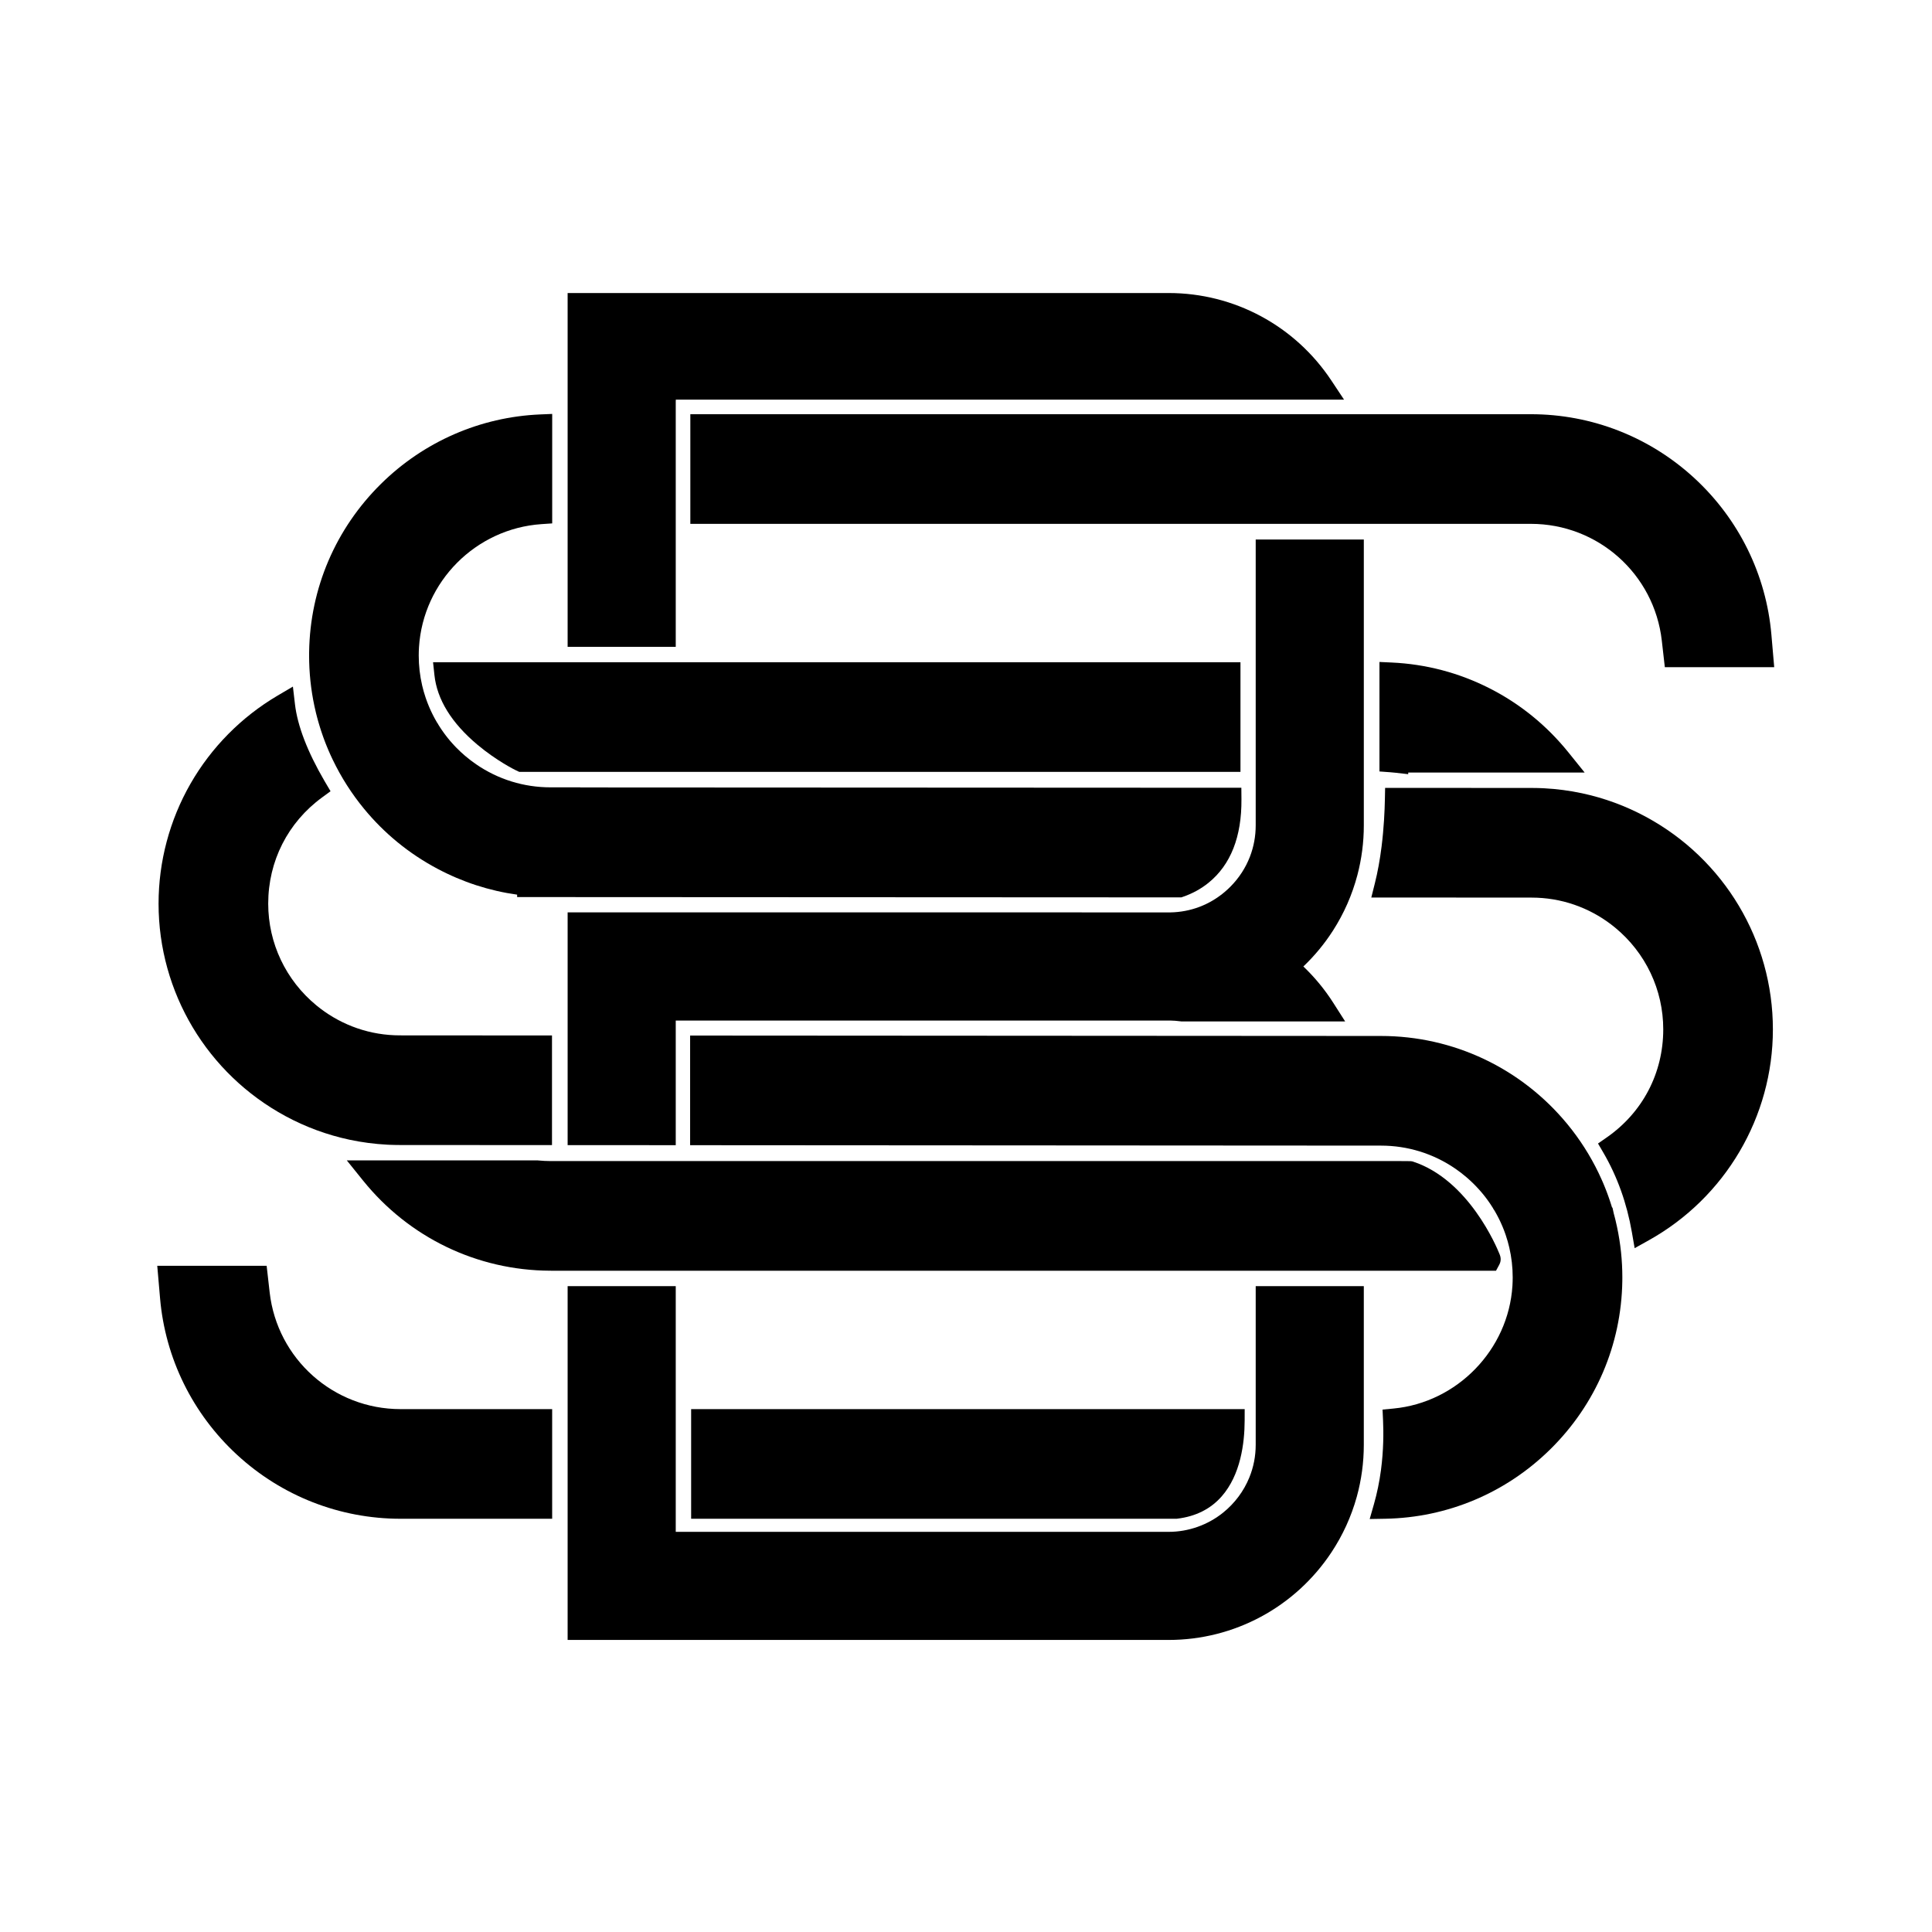
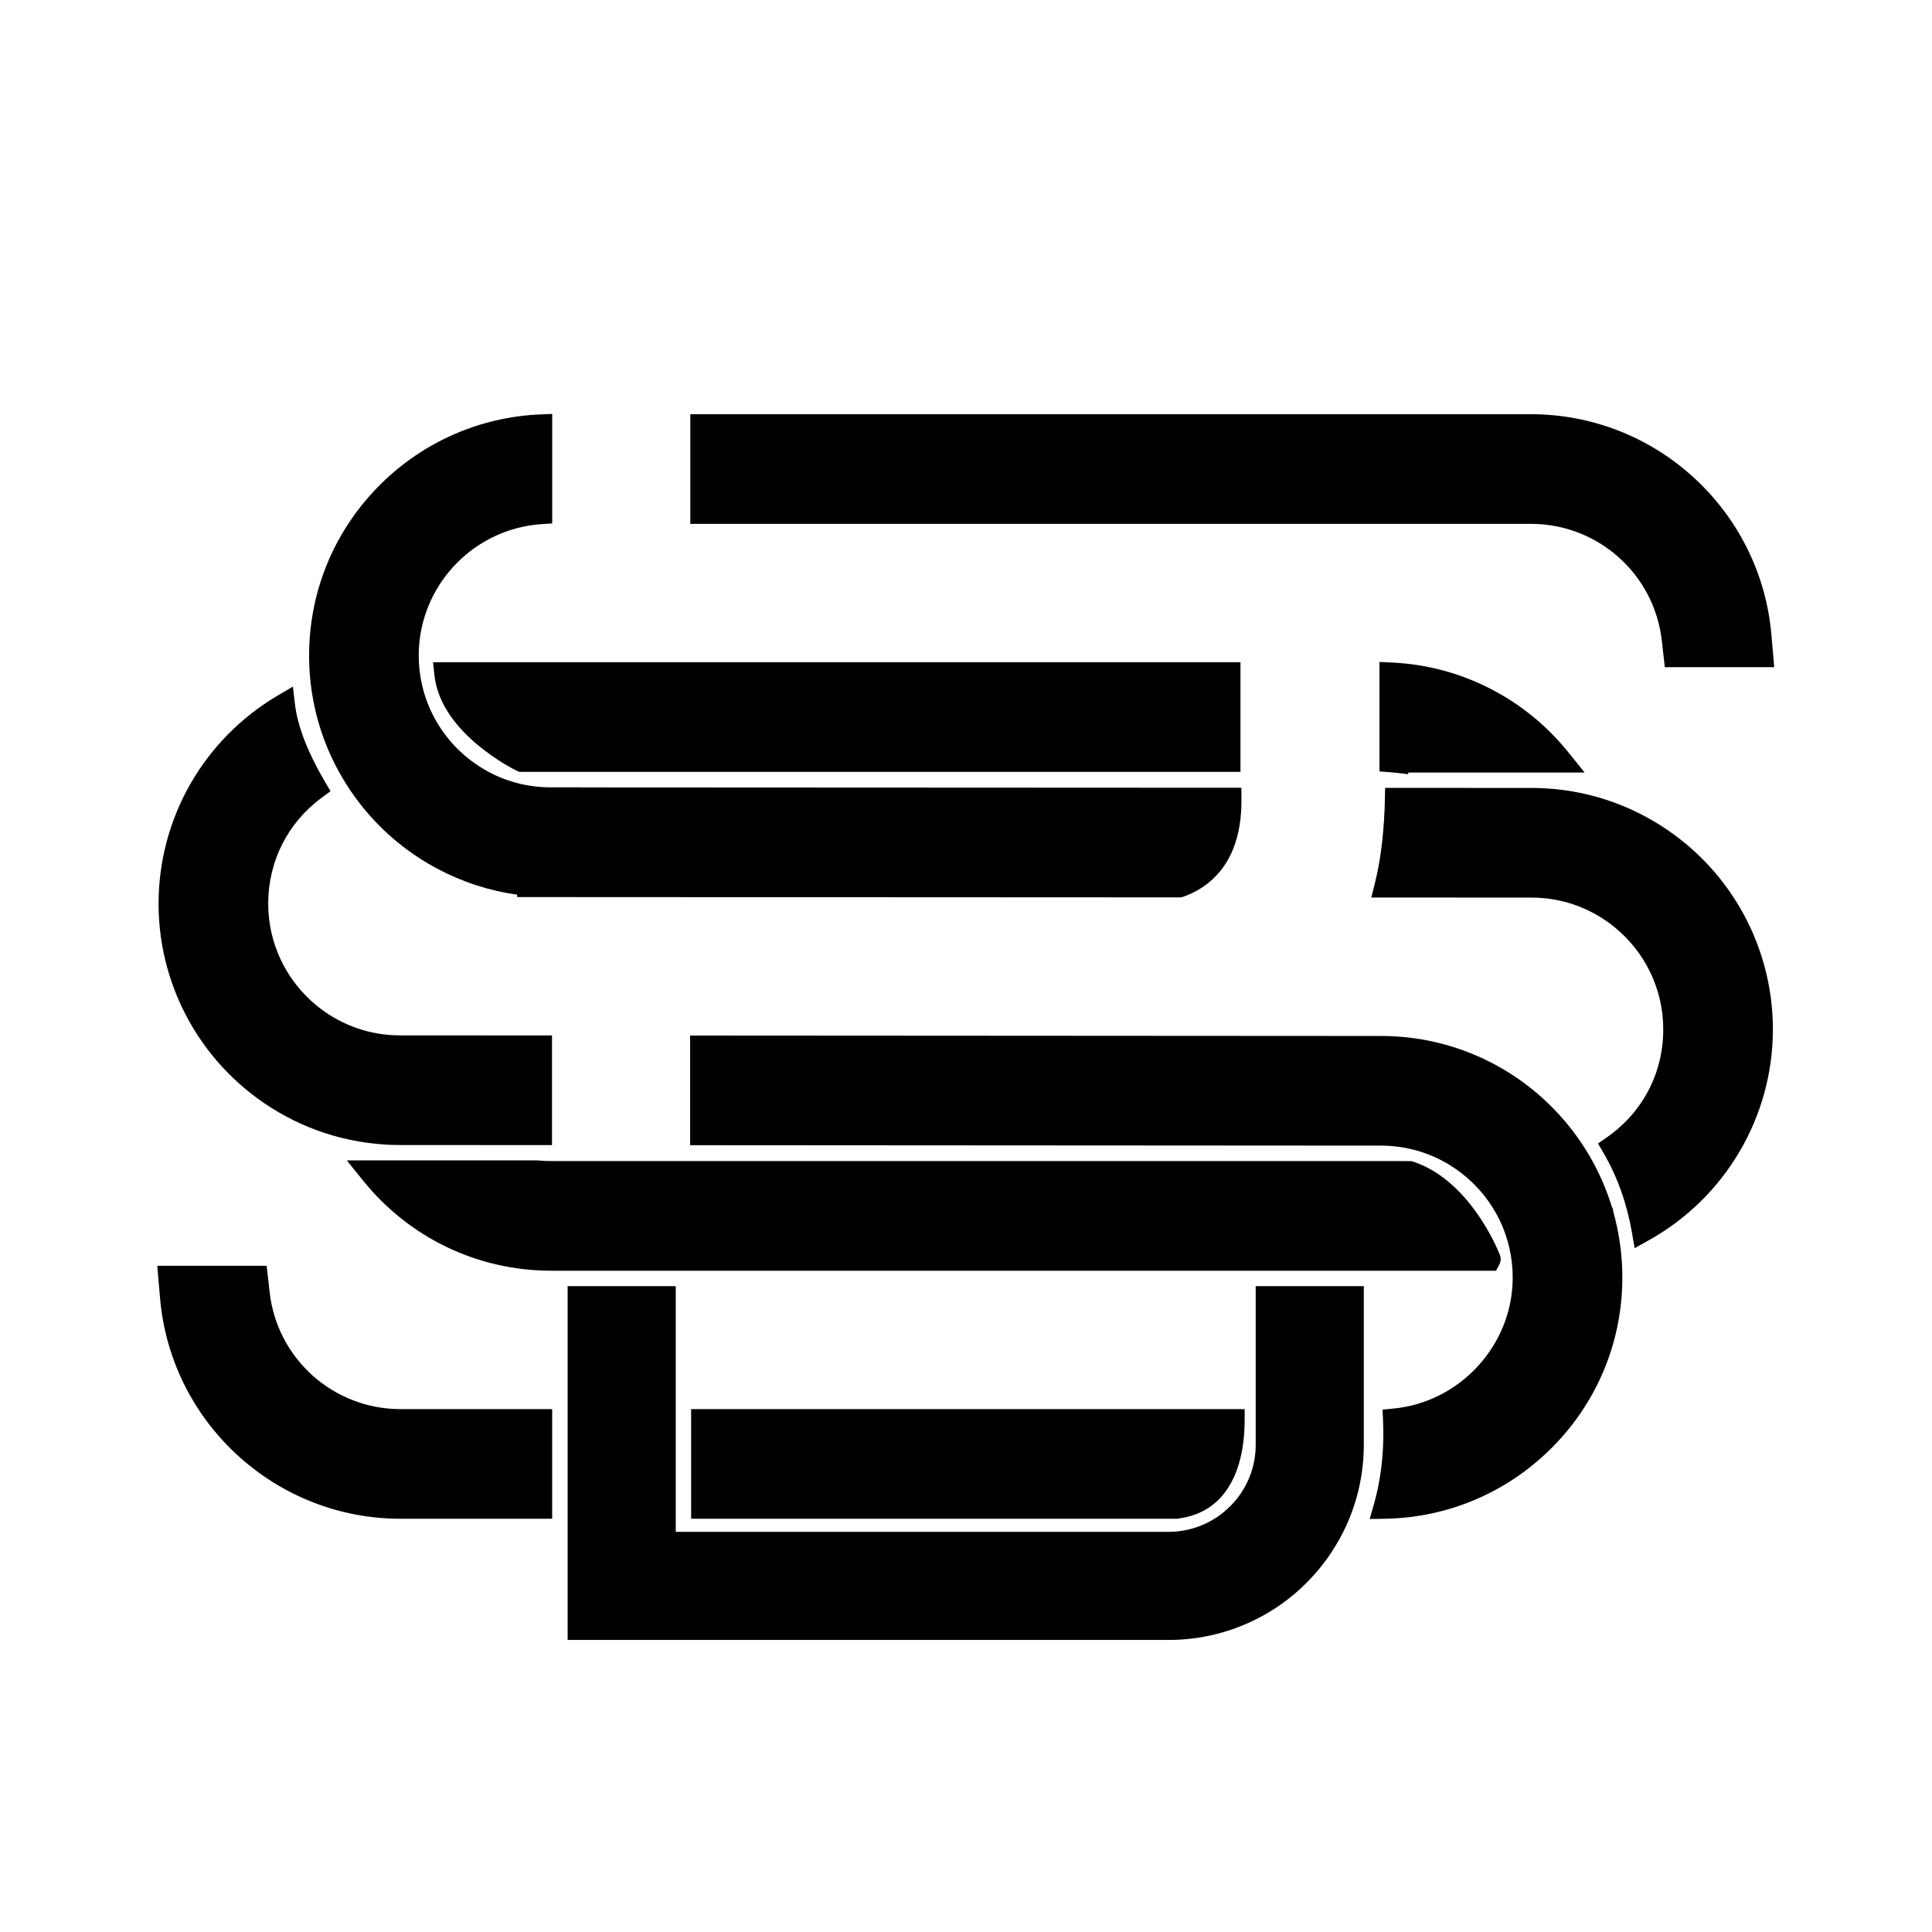
<svg xmlns="http://www.w3.org/2000/svg" xml:space="preserve" style="enable-background:new 0 0 2000 2000;" viewBox="0 0 2000 2000" y="0px" x="0px" id="Layer_1" version="1.1">
  <g>
    <path d="M449.71,698.76c2.71,25.36,17.7,49.65,44.55,72.2c19.79,16.62,38.93,26.03,39.12,26.12l4.12,1.96h746.63v-113.5H448.3   L449.71,698.76z" />
    <path d="M1541.89,712.49c-31.64-16.06-65.75-25.03-101.38-26.66l-12.5-0.57v113.35l11.08,0.81c1.82,0.13,3.64,0.3,5.4,0.5   l13.3,1.51v-1.7h182.63l-16.79-20.85C1601.09,750.93,1573.59,728.59,1541.89,712.49z" />
    <path d="M1552.06,1309.18c2.65-4.92,0.92-9.28,0.35-10.71c-3.11-7.82-32.06-76.98-89.45-95.92l0,0c-1.85-0.61-1.85-0.61-13.78-0.62   c-6.53-0.01-16.1-0.01-28.28-0.02c-24.34-0.01-59.1-0.02-100.79-0.02c-83.39-0.01-194.53,0-305.66,0   c-222.26,0.01-444.48,0.04-444.44,0.04c-4.24-0.01-8.54-0.23-12.78-0.64l-0.57-0.06H359.01l16.8,20.85   c47.54,59.02,118.1,93.03,193.6,93.35c0.35,0.01,0.71,0.01,1.07,0.01h978.19L1552.06,1309.18z" />
    <path d="M279.15,1337.86l-3.12-27.49H162.79l2.91,33.66c5.37,62.02,33.66,119.55,79.68,161.98   c46.3,42.69,106.41,66.21,169.28,66.21h156.93v-113.5H414.66C345.23,1458.71,286.98,1406.76,279.15,1337.86z" />
    <path d="M1218.04,1572.22l0.72-0.09c19.05-2.31,34.49-10.07,45.91-23.07c19.54-22.24,23.72-54.89,23.79-78.36l0.03-11.99H715.46   v113.5H1218.04z" />
    <path d="M295.53,1155.4c20.86,11.28,43.18,19.5,66.33,24.44c12.77,2.72,25.9,4.45,39.11,5.14c1.02,0.05,2.06,0.1,3.04,0.13   l6.18,0.17l0.11,0c1.23,0.02,2.45,0.03,3.7,0.03l157.42,0.09v-113.49l-157.39-0.1c-1.88,0-3.73-0.04-5.55-0.12   c-15.17-0.6-30-3.7-44.07-9.22c-13.31-5.23-25.7-12.51-36.81-21.64c-31.74-26.09-49.95-64.5-49.95-105.4   c0-43.95,20.33-84.03,55.79-109.95l8.74-6.39l-6.25-10.6c-17.66-30.29-27.96-57.05-30.59-79.52l-2.13-18.22l-15.81,9.31   c-37.46,22.07-68.65,53.63-90.22,91.25c-21.61,37.71-33.04,80.63-33.04,124.12C164.15,1027.31,214.5,1111.59,295.53,1155.4z" />
    <path d="M1672.31,1262.9l-0.15-0.58c-0.26-1.04-0.52-2.07-0.79-3.1c-0.27-1.04-0.54-2.08-0.83-3.12l-1.25-5.75l-0.59-0.6   c-0.13-0.44-0.27-0.87-0.39-1.27c-0.37-1.18-0.75-2.38-1.07-3.38c-0.35-1.09-0.72-2.18-1.04-3.12c-0.15-0.45-0.31-0.9-0.48-1.4   l-0.02-0.06c-0.03-0.1-0.07-0.2-0.1-0.28c-0.23-0.66-0.46-1.32-0.7-1.99l-0.07-0.19c-0.32-0.89-0.64-1.77-0.97-2.65   c-0.23-0.64-0.47-1.27-0.67-1.79l-0.99-2.56c-0.44-1.12-0.89-2.22-1.3-3.21l-0.26-0.65c-0.3-0.73-0.6-1.46-0.91-2.18   c-0.11-0.27-0.22-0.52-0.29-0.68l-0.27-0.63c-0.41-0.96-0.84-1.92-1.23-2.78c-0.92-2.06-1.92-4.22-3.07-6.63   c-8.66-18.02-19.51-35-32.23-50.47c-47.75-58.08-118.11-91.39-193.04-91.39L714.41,1072v113.5l715.17,0.44   c27.62,0,54.23,8.25,76.95,23.85c3.91,2.69,7.71,5.6,11.28,8.65l0.4,0.34c2.16,1.86,4.32,3.83,6.4,5.85l0.55,0.54   c0.24,0.23,0.47,0.47,0.71,0.71l2.24,2.28c0.93,0.97,1.89,2,2.86,3.09l0.23,0.25c0.26,0.28,0.51,0.57,0.76,0.86l0.51,0.58   c0.43,0.47,0.83,0.95,1.23,1.42c0.7,0.84,1.4,1.68,2.05,2.47c0.83,1.04,1.65,2.09,2.38,3.04c0.43,0.57,0.85,1.14,1.21,1.62   l0.57,0.78c0.25,0.34,0.5,0.7,0.79,1.1c0.38,0.53,0.76,1.07,1.13,1.62l0.98,1.43l2.63,4.08l0.73,1.37l0.69,0.94   c0.07,0.12,0.14,0.24,0.21,0.37l0.55,0.94c0.06,0.1,0.13,0.21,0.18,0.31l0.38,0.67c0.22,0.38,0.43,0.76,0.66,1.17l0.17,0.31   c0.22,0.39,0.44,0.78,0.67,1.23l0.62,1.17c0.09,0.16,0.17,0.31,0.22,0.41l0.61,1.19c0.14,0.27,0.28,0.55,0.45,0.88   c0.1,0.18,0.18,0.36,0.27,0.54l0.13,0.26c0.31,0.63,0.61,1.26,0.94,1.95l0.14,0.3c0.1,0.21,0.2,0.42,0.29,0.63l0.76,1.68   c0.14,0.3,0.27,0.61,0.41,0.93l0.57,1.31c0.19,0.43,0.37,0.87,0.5,1.17l0.15,0.37c0.25,0.61,0.49,1.22,0.76,1.89l0.08,0.2   c0.21,0.52,0.42,1.04,0.62,1.6l0.14,0.39c0.26,0.7,0.52,1.39,0.75,2.05c0.24,0.67,0.47,1.34,0.74,2.15   c1.38,4.09,2.59,8.3,3.57,12.53c2.35,10.08,3.54,20.49,3.54,30.94c0,2.83-0.09,5.75-0.27,8.67c-4.16,66.16-57.1,120.8-123.14,127.1   l-11.32,1.08l0.52,11.36c0.54,11.86,0.61,30.37-2.15,51.22c-1.61,12.15-4.05,23.98-7.24,35.18l-4.43,15.52l16.13-0.28   c64.29-1.13,124.97-26.69,170.88-71.96c47.05-46.39,73.5-108.2,74.49-174.02c0.02-1.28,0.03-2.57,0.03-3.85   c0-17.58-1.85-35.16-5.5-52.24C1673.45,1267.72,1672.89,1265.3,1672.31,1262.9z" />
    <path d="M327.12,738.1l0.23,0.9c0.17,0.68,0.34,1.36,0.52,2.03c0.06,0.24,0.12,0.47,0.17,0.66l0,0.01c0.3,1.16,0.61,2.32,0.93,3.49   l1.2,4.16c0.32,1.09,0.65,2.18,0.93,3.09c0.37,1.22,0.76,2.43,1.11,3.5c0.41,1.26,0.83,2.52,1.27,3.78   c0.22,0.67,0.45,1.33,0.69,1.99l0.62,1.75c0.33,0.92,0.67,1.85,1.02,2.77c0.14,0.38,0.28,0.77,0.46,1.21   c0.24,0.64,0.49,1.29,0.75,1.95c0.08,0.22,0.17,0.44,0.26,0.66c0.25,0.64,0.5,1.27,0.76,1.89l1.92,4.64l0.05,0.12   c0.42,0.98,0.85,1.96,1.29,2.93c0.23,0.53,0.47,1.07,0.71,1.61l0.28,0.62c0.37,0.81,0.74,1.62,1.13,2.45   c0.4,0.85,0.81,1.7,1.15,2.4c8.67,18.02,19.51,35,32.23,50.47c21.02,25.57,46.54,46.45,75.85,62.05   c26.02,13.85,53.8,22.89,82.69,26.92v2.49l685.53,0.33l2,0l1.89-0.65c9.71-3.34,18.54-8.19,26.24-14.42   c22.98-18.57,34.46-47.69,34.14-86.56l-0.1-11.85l-684.35-0.33l0-0.11h-30.85c-27.62,0-54.23-8.25-76.95-23.85   c-3.9-2.68-7.7-5.59-11.28-8.65l-0.44-0.37c-2.96-2.53-5.85-5.23-8.58-8.02l-0.31-0.31c-0.25-0.25-0.49-0.5-0.79-0.81l-0.23-0.24   c-0.45-0.47-0.9-0.95-1.34-1.43c-0.74-0.8-1.47-1.6-2.11-2.32c-0.72-0.82-1.44-1.64-2.08-2.39c-0.66-0.79-1.32-1.59-1.94-2.35   l-2.34-2.99c-0.48-0.63-0.96-1.27-1.5-2.01c-0.4-0.53-0.78-1.07-1.22-1.69c-0.41-0.58-0.82-1.17-1.24-1.78l-0.14-0.2   c-0.37-0.54-0.74-1.08-1.1-1.63l-2.35-3.66l-0.49-0.97l-0.79-1.12c-0.18-0.3-0.37-0.62-0.58-0.98c-0.52-0.89-1.03-1.78-1.59-2.78   l-0.05-0.09c-0.22-0.39-0.44-0.79-0.67-1.23l-0.62-1.17c-0.09-0.16-0.17-0.31-0.25-0.47l-1.06-2.08c-0.08-0.14-0.15-0.29-0.22-0.45   l-0.15-0.3c-0.31-0.62-0.61-1.25-0.92-1.9l-0.22-0.47c-0.11-0.23-0.22-0.46-0.32-0.69l-0.65-1.43c-0.14-0.31-0.28-0.62-0.44-1   l-0.55-1.27c-0.18-0.41-0.36-0.83-0.52-1.23l-0.03-0.08c-0.28-0.7-0.57-1.4-0.89-2.23l-0.06-0.14c-0.21-0.52-0.41-1.03-0.62-1.61   l-0.12-0.33c-0.26-0.7-0.52-1.4-0.77-2.08c-0.24-0.67-0.47-1.33-0.74-2.13c-1.39-4.1-2.59-8.32-3.57-12.53   c-2.35-10.08-3.54-20.49-3.54-30.94c0-2.84,0.09-5.76,0.27-8.67c4.28-67.96,58.77-122.73,126.76-127.39l11.13-0.76V428.5   l-12.45,0.52c-61.9,2.6-120.39,28.1-164.69,71.78C347.45,547.19,321,609,320.01,674.84c-0.02,1.27-0.03,2.55-0.03,3.84   c0,17.59,1.85,35.16,5.5,52.24C325.99,733.29,326.54,735.71,327.12,738.1z" />
    <path d="M1703.9,845.6L1703.9,845.6c-20.86-11.28-43.17-19.5-66.33-24.44c-12.76-2.72-25.89-4.45-39.1-5.14l-2.39-0.11   c-0.63-0.03-1.26-0.05-1.9-0.07c-0.23-0.01-0.46-0.02-0.69-0.02c-0.66-0.02-1.32-0.04-1.99-0.06c-0.81-0.02-1.63-0.03-2.36-0.04   c-1.23-0.02-2.45-0.03-3.7-0.03l-151.57-0.09l-0.23,11.73c-0.23,11.71-1.01,29.77-3.47,49.28c-1.71,13.59-4.02,26.25-6.88,37.63   l-3.72,14.85l165.84,0.1c1.88,0,3.72,0.04,5.49,0.11l0.22,0.01c15.11,0.61,29.89,3.71,43.91,9.22   c13.32,5.23,25.7,12.51,36.81,21.64c31.74,26.09,49.95,64.5,49.95,105.4c0,45.25-21.31,86.03-58.47,111.88l-9.06,6.3l5.56,9.53   c14.37,24.64,24.29,52.3,29.48,82.21l2.88,16.61l14.72-8.21c79.19-44.2,128.39-127.85,128.39-218.31   C1835.28,973.69,1784.94,889.41,1703.9,845.6z" />
    <path d="M714.63,542.29h870.15c69.42,0,127.68,51.96,135.51,120.86l3.13,27.49h113.23l-2.91-33.66   c-5.37-62.02-33.66-119.55-79.68-161.98c-46.29-42.69-106.41-66.21-169.28-66.21H714.63V542.29z" />
    <path d="M1299.9,1495.65c0,11.73-2.22,23.13-6.61,33.88c-5.75,14.1-15.1,26.65-27.05,36.28c-15.94,12.86-35.99,19.95-56.45,19.95   H699.53V1331.4H587.61v366.27h622.17c67.87,0,130.85-33.88,168.47-90.62c11.77-17.74,20.61-37.11,26.28-57.57   c4.83-17.49,7.28-35.6,7.28-53.83V1331.4H1299.9V1495.65z" />
-     <path d="M699.53,415.25h0.04v-1.52h691.79l-13.11-19.77c-37.63-56.75-100.61-90.62-168.48-90.62H587.61V669.6h111.92V415.25z" />
-     <path d="M1379.79,963.51c11.42-17.75,19.95-37.11,25.35-57.53c4.43-16.78,6.68-34.11,6.68-51.53V558.48H1299.9v295.97   c0,11.2-2.02,22.11-6,32.42c-4.44,11.51-11.18,21.89-20.01,30.84c-1.85,1.88-3.81,3.69-5.84,5.42   c-16.02,13.65-35.63,21.05-56.72,21.4l-0.63-0.01c-0.31-0.01-0.61-0.01-0.92-0.01l-622.17-0.02v240.93l111.92,0.06v-129.01h510.25   c0.33,0,0.66,0,1.02-0.01l0.35-0.01c3.56,0.05,7.23,0.33,10.89,0.82l0.79,0.1h169.66l-12.37-19.38   c-8.75-13.69-19.1-26.26-30.88-37.5C1360.87,989.41,1371.11,977.01,1379.79,963.51z" />
  </g>
</svg>